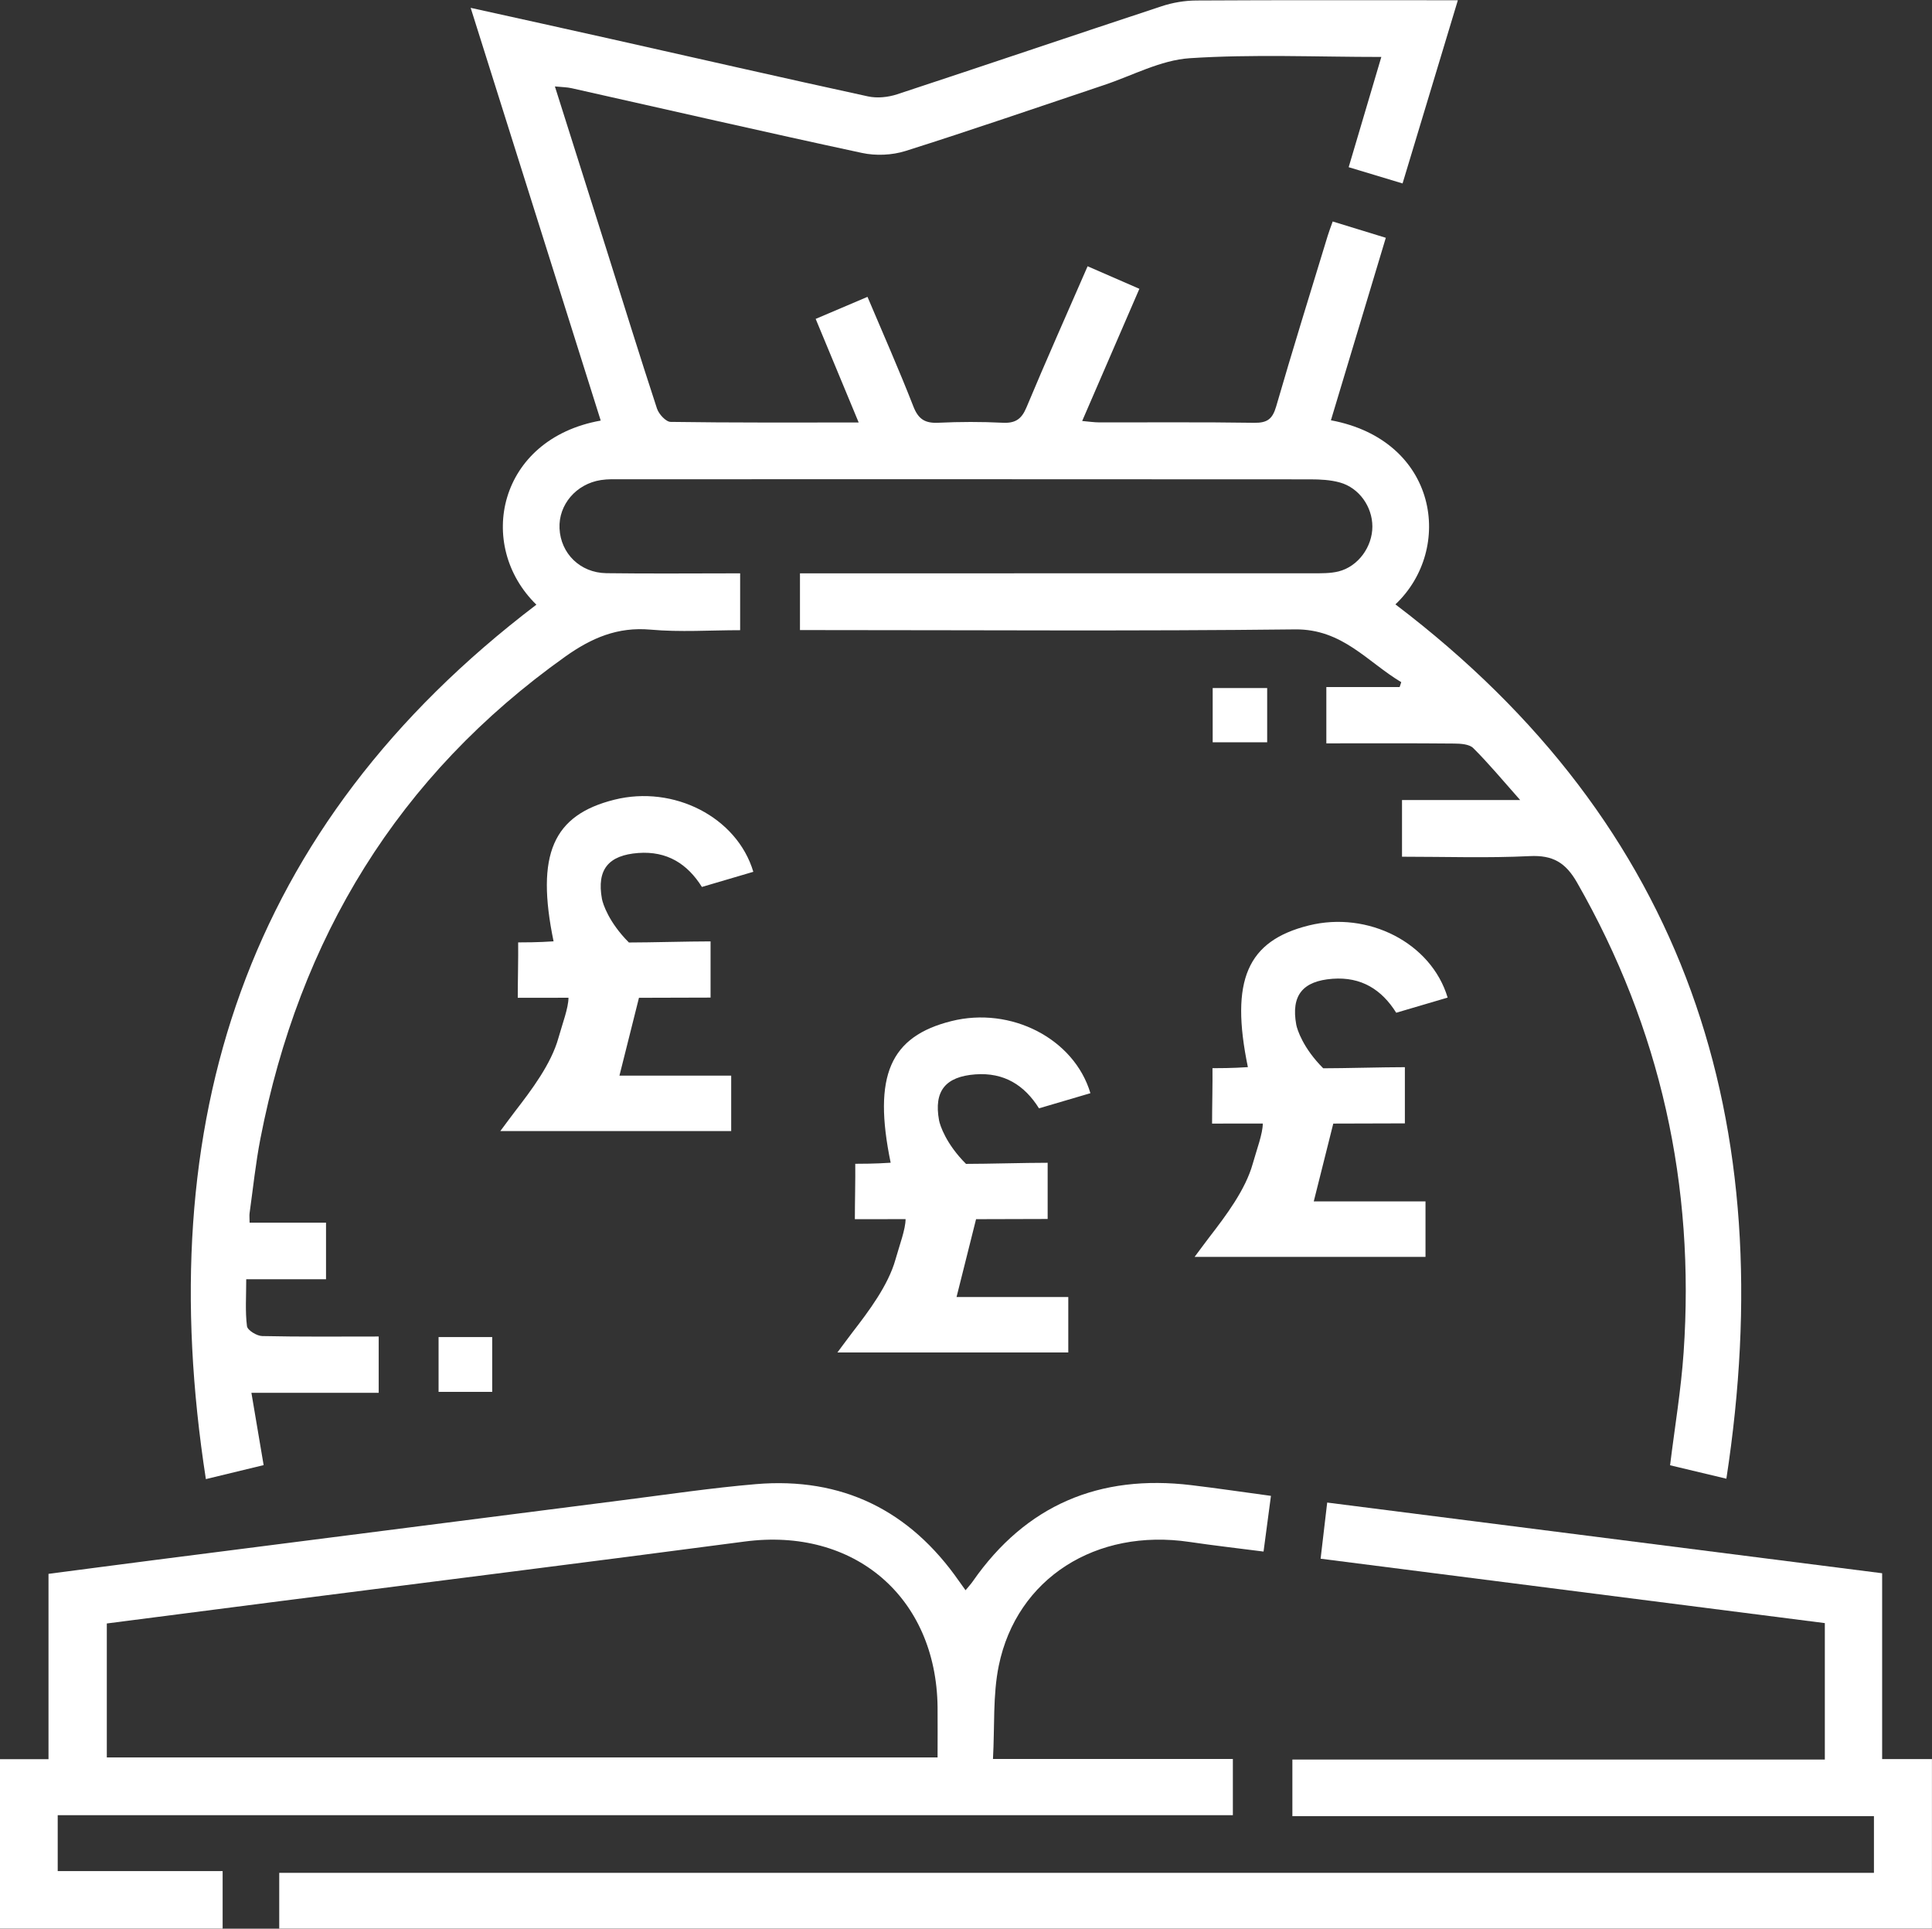
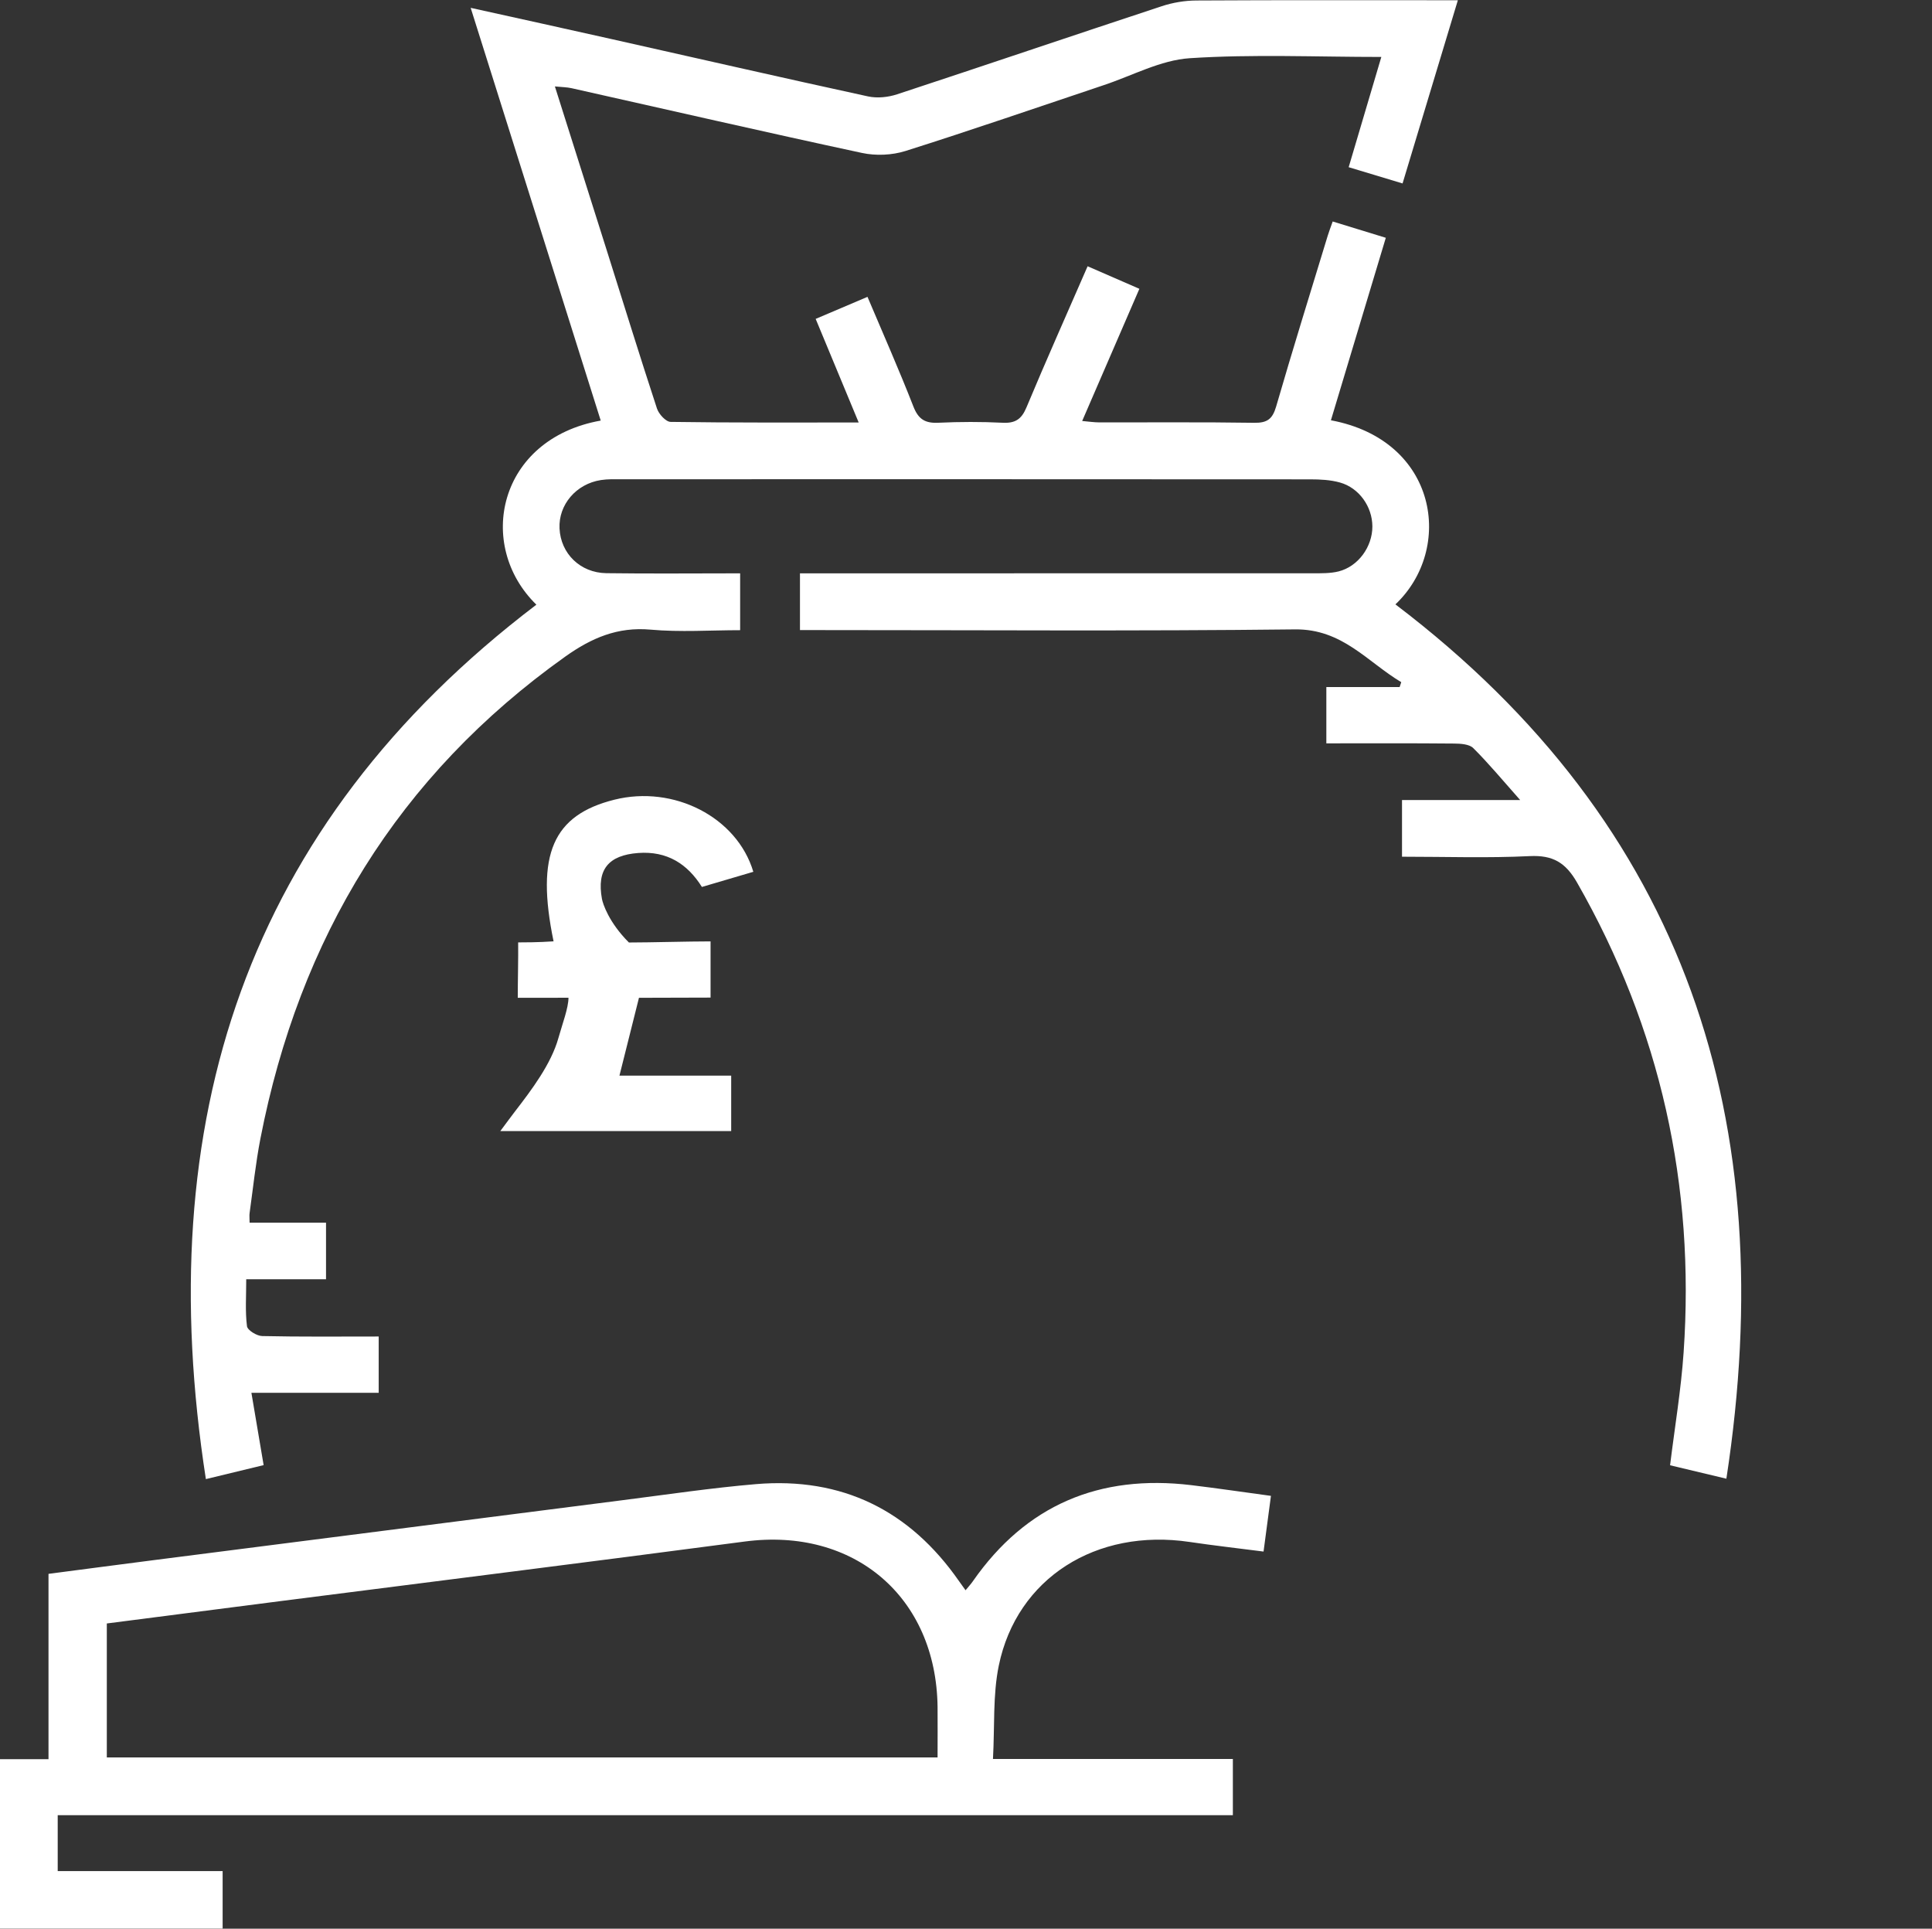
<svg xmlns="http://www.w3.org/2000/svg" id="Warstwa_1" data-name="Warstwa 1" version="1.1" viewBox="0 0 384 383.32">
  <rect x="0" y="0" width="384" height="383.32" fill="#333333" stroke="none" />
  <defs>
    <style>
      .cls-1 {
        fill: #fff;
        stroke-width: 0px;
      }
    </style>
  </defs>
  <path class="cls-1" d="M0,349.63h9.64v-36.83c7.17-.93,14.06-1.85,20.95-2.73,31.08-3.98,62.16-7.96,93.24-11.92,8.79-1.12,17.57-2.43,26.39-3.18,17.17-1.45,30.63,5.22,40.43,19.33.35.5.71.99,1.26,1.76.57-.7,1.05-1.2,1.44-1.77,10.58-15.19,25.18-21.31,43.42-19.12,5.18.62,10.35,1.39,15.84,2.13-.5,3.79-.97,7.3-1.47,11.07-5.11-.66-9.92-1.2-14.7-1.91-18.55-2.76-34.33,7.18-37.92,24.56-1.21,5.87-.8,12.08-1.16,18.57h47.68v11.18H11.47v11.11h32.78v11.42H0v-33.69ZM21.23,322.66v26.63h165.12c0-3.55.03-6.78,0-10.02-.26-21.88-16.61-35.77-38.35-32.89-30.82,4.07-61.67,7.92-92.51,11.87-11.38,1.46-22.76,2.93-34.24,4.41Z" />
-   <path class="cls-1" d="M55.5,383.32v-11.1h316.96v-11.26h-115.59v-11.25h105.83v-27.12c-33.21-4.24-66.47-8.49-100.22-12.8.43-3.63.84-7.14,1.31-11.16,36.82,4.69,73.41,9.35,110.3,14.05v36.93h9.9v33.69H55.5Z" />
  <path class="cls-1" d="M264.85,44.01c3.7,1.13,7,2.15,10.59,3.25-3.69,12.28-7.29,24.26-10.91,36.27,21.28,3.97,24.5,25.55,12.82,36.59,58.08,44.1,76.66,102.91,65.78,173.77-4.43-1.05-7.88-1.88-11.19-2.67.94-7.64,2.18-15,2.69-22.4,2.29-33.21-4.58-64.38-21.17-93.4-2.28-3.99-4.82-5.49-9.41-5.27-8.34.41-16.72.12-25.39.12v-11.26h23.49c-3.55-4-6.29-7.31-9.33-10.33-.8-.79-2.52-.89-3.81-.9-8.36-.08-16.73-.04-25.39-.04v-11.19h14.57c.11-.32.21-.65.32-.97-6.74-4.02-11.71-10.6-21.12-10.49-31.24.36-62.49.14-93.74.14-1.47,0-2.94,0-4.65,0v-11.28c1.47,0,2.91,0,4.35,0,32.5,0,64.99,0,97.49-.01,1.74,0,3.55.04,5.21-.37,3.91-.98,6.73-4.91,6.72-8.94-.01-3.91-2.62-7.66-6.44-8.73-1.89-.53-3.94-.63-5.92-.63-45.62-.03-91.24-.03-136.86-.02-1.37,0-2.77-.05-4.11.16-4.94.76-8.45,4.92-8.23,9.61.23,4.98,4.09,8.82,9.3,8.9,8.74.12,17.48.03,26.6.03v11.3c-5.92,0-11.9.42-17.8-.11-6.56-.59-11.75,1.66-16.92,5.33-33.33,23.71-52.89,56.04-60.63,95.83-.95,4.89-1.46,9.86-2.15,14.8-.07.48,0,.98,0,1.91h15.19v11.24h-15.86c0,3.44-.22,6.42.15,9.33.1.8,1.95,1.94,3.02,1.96,7.61.17,15.22.09,23.16.09v11.19h-25.3c.84,4.94,1.59,9.41,2.43,14.37-3.45.84-6.99,1.69-11.48,2.78-10.99-70.88,7.65-129.66,65.69-173.79-12.12-11.83-7.62-32.95,12.79-36.59-8.56-27.17-17.11-54.3-25.85-82.03,9.67,2.14,18.76,4.13,27.83,6.17,17.05,3.82,34.07,7.72,51.14,11.43,1.83.4,4,.17,5.8-.42,17.53-5.77,35.01-11.71,52.54-17.49,2.2-.73,4.61-1.14,6.93-1.15,17.11-.1,34.23-.05,51.97-.05-3.71,12.29-7.31,24.22-10.99,36.41-3.69-1.11-7-2.11-10.71-3.23,2.18-7.35,4.28-14.46,6.49-21.91-12.92,0-25.55-.57-38.09.25-5.78.38-11.39,3.46-17.07,5.35-13.13,4.39-26.22,8.92-39.42,13.09-2.67.84-5.89.98-8.63.39-19.28-4.14-38.49-8.56-57.73-12.87-.93-.21-1.91-.21-3.32-.35,3.53,11.15,6.94,21.91,10.34,32.68,3.3,10.45,6.53,20.93,9.95,31.34.36,1.1,1.77,2.64,2.71,2.65,12.24.18,24.47.12,37.38.12-2.92-7.03-5.67-13.64-8.55-20.59,3.43-1.46,6.7-2.85,10.3-4.38,3.12,7.37,6.29,14.53,9.13,21.81,1,2.56,2.37,3.34,4.98,3.21,4.24-.2,8.5-.21,12.74,0,2.51.13,3.76-.69,4.74-3.03,3.88-9.29,7.99-18.49,12.16-28.07,3.51,1.53,6.76,2.94,10.29,4.48-3.81,8.8-7.5,17.33-11.37,26.27,1.36.12,2.4.28,3.43.28,10.25.02,20.5-.08,30.75.08,2.59.04,3.64-.73,4.37-3.22,3.29-11.36,6.81-22.66,10.26-33.98.25-.82.56-1.61.98-2.8Z" />
-   <path class="cls-1" d="M251.86,147.53h-10.83v-10.78h10.83v10.78Z" />
-   <path class="cls-1" d="M87.17,265.74h10.66v10.89h-10.66v-10.89Z" />
-   <path class="cls-1" d="M177.03,231.11c-3.58-17.32-.12-25.12,12.08-28.17,11.8-2.95,24.37,3.45,27.62,14.33-3.31.97-6.62,1.95-10.22,3.01-2.88-4.6-6.94-7.17-12.65-6.75-5.93.44-8.28,3.29-7.22,9.12.18.97,1.36,4.67,5.36,8.67,4.21,0,11.8-.22,16.23-.22v11.17c-4.9,0-9.89.04-14.23.04-1.4,5.48-2.55,10.29-3.88,15.47h22.21v11.02h-45.89c1.28-1.71,2.1-2.84,2.96-3.96,3.27-4.24,7.15-9.38,8.59-14.54.79-2.81,2-6,2-8-2.34,0-7.2.01-10.08.01,0-3.27.12-8.08.08-11.01.97,0,4,0,7.03-.21Z" />
  <path class="cls-1" d="M110.03,187.11c-3.58-17.32-.12-25.12,12.08-28.17,11.8-2.95,24.37,3.45,27.62,14.33-3.31.97-6.62,1.95-10.22,3.01-2.88-4.6-6.94-7.17-12.65-6.75-5.93.44-8.28,3.29-7.22,9.12.18.97,1.36,4.67,5.36,8.67,4.21,0,11.8-.22,16.23-.22v11.17c-4.9,0-9.89.04-14.23.04-1.4,5.48-2.55,10.29-3.88,15.47h22.21v11.02h-45.89c1.28-1.71,2.1-2.84,2.96-3.96,3.27-4.24,7.15-9.38,8.59-14.54.79-2.81,2-6,2-8-2.34,0-7.2.01-10.08.01,0-3.27.12-8.08.08-11.01.97,0,4,0,7.03-.21Z" />
-   <path class="cls-1" d="M248.03,212.11c-3.58-17.32-.12-25.12,12.08-28.17,11.8-2.95,24.37,3.45,27.62,14.33-3.31.97-6.62,1.95-10.22,3.01-2.88-4.6-6.94-7.17-12.65-6.75-5.93.44-8.28,3.29-7.22,9.12.18.97,1.36,4.67,5.36,8.67,4.21,0,11.8-.22,16.23-.22v11.17c-4.9,0-9.89.04-14.23.04-1.4,5.48-2.55,10.29-3.88,15.47h22.21v11.02h-45.89c1.28-1.71,2.1-2.84,2.96-3.96,3.27-4.24,7.15-9.38,8.59-14.54.79-2.81,2-6,2-8-2.34,0-7.2.01-10.08.01,0-3.27.12-8.08.08-11.01.97,0,4,0,7.03-.21Z" />
</svg>